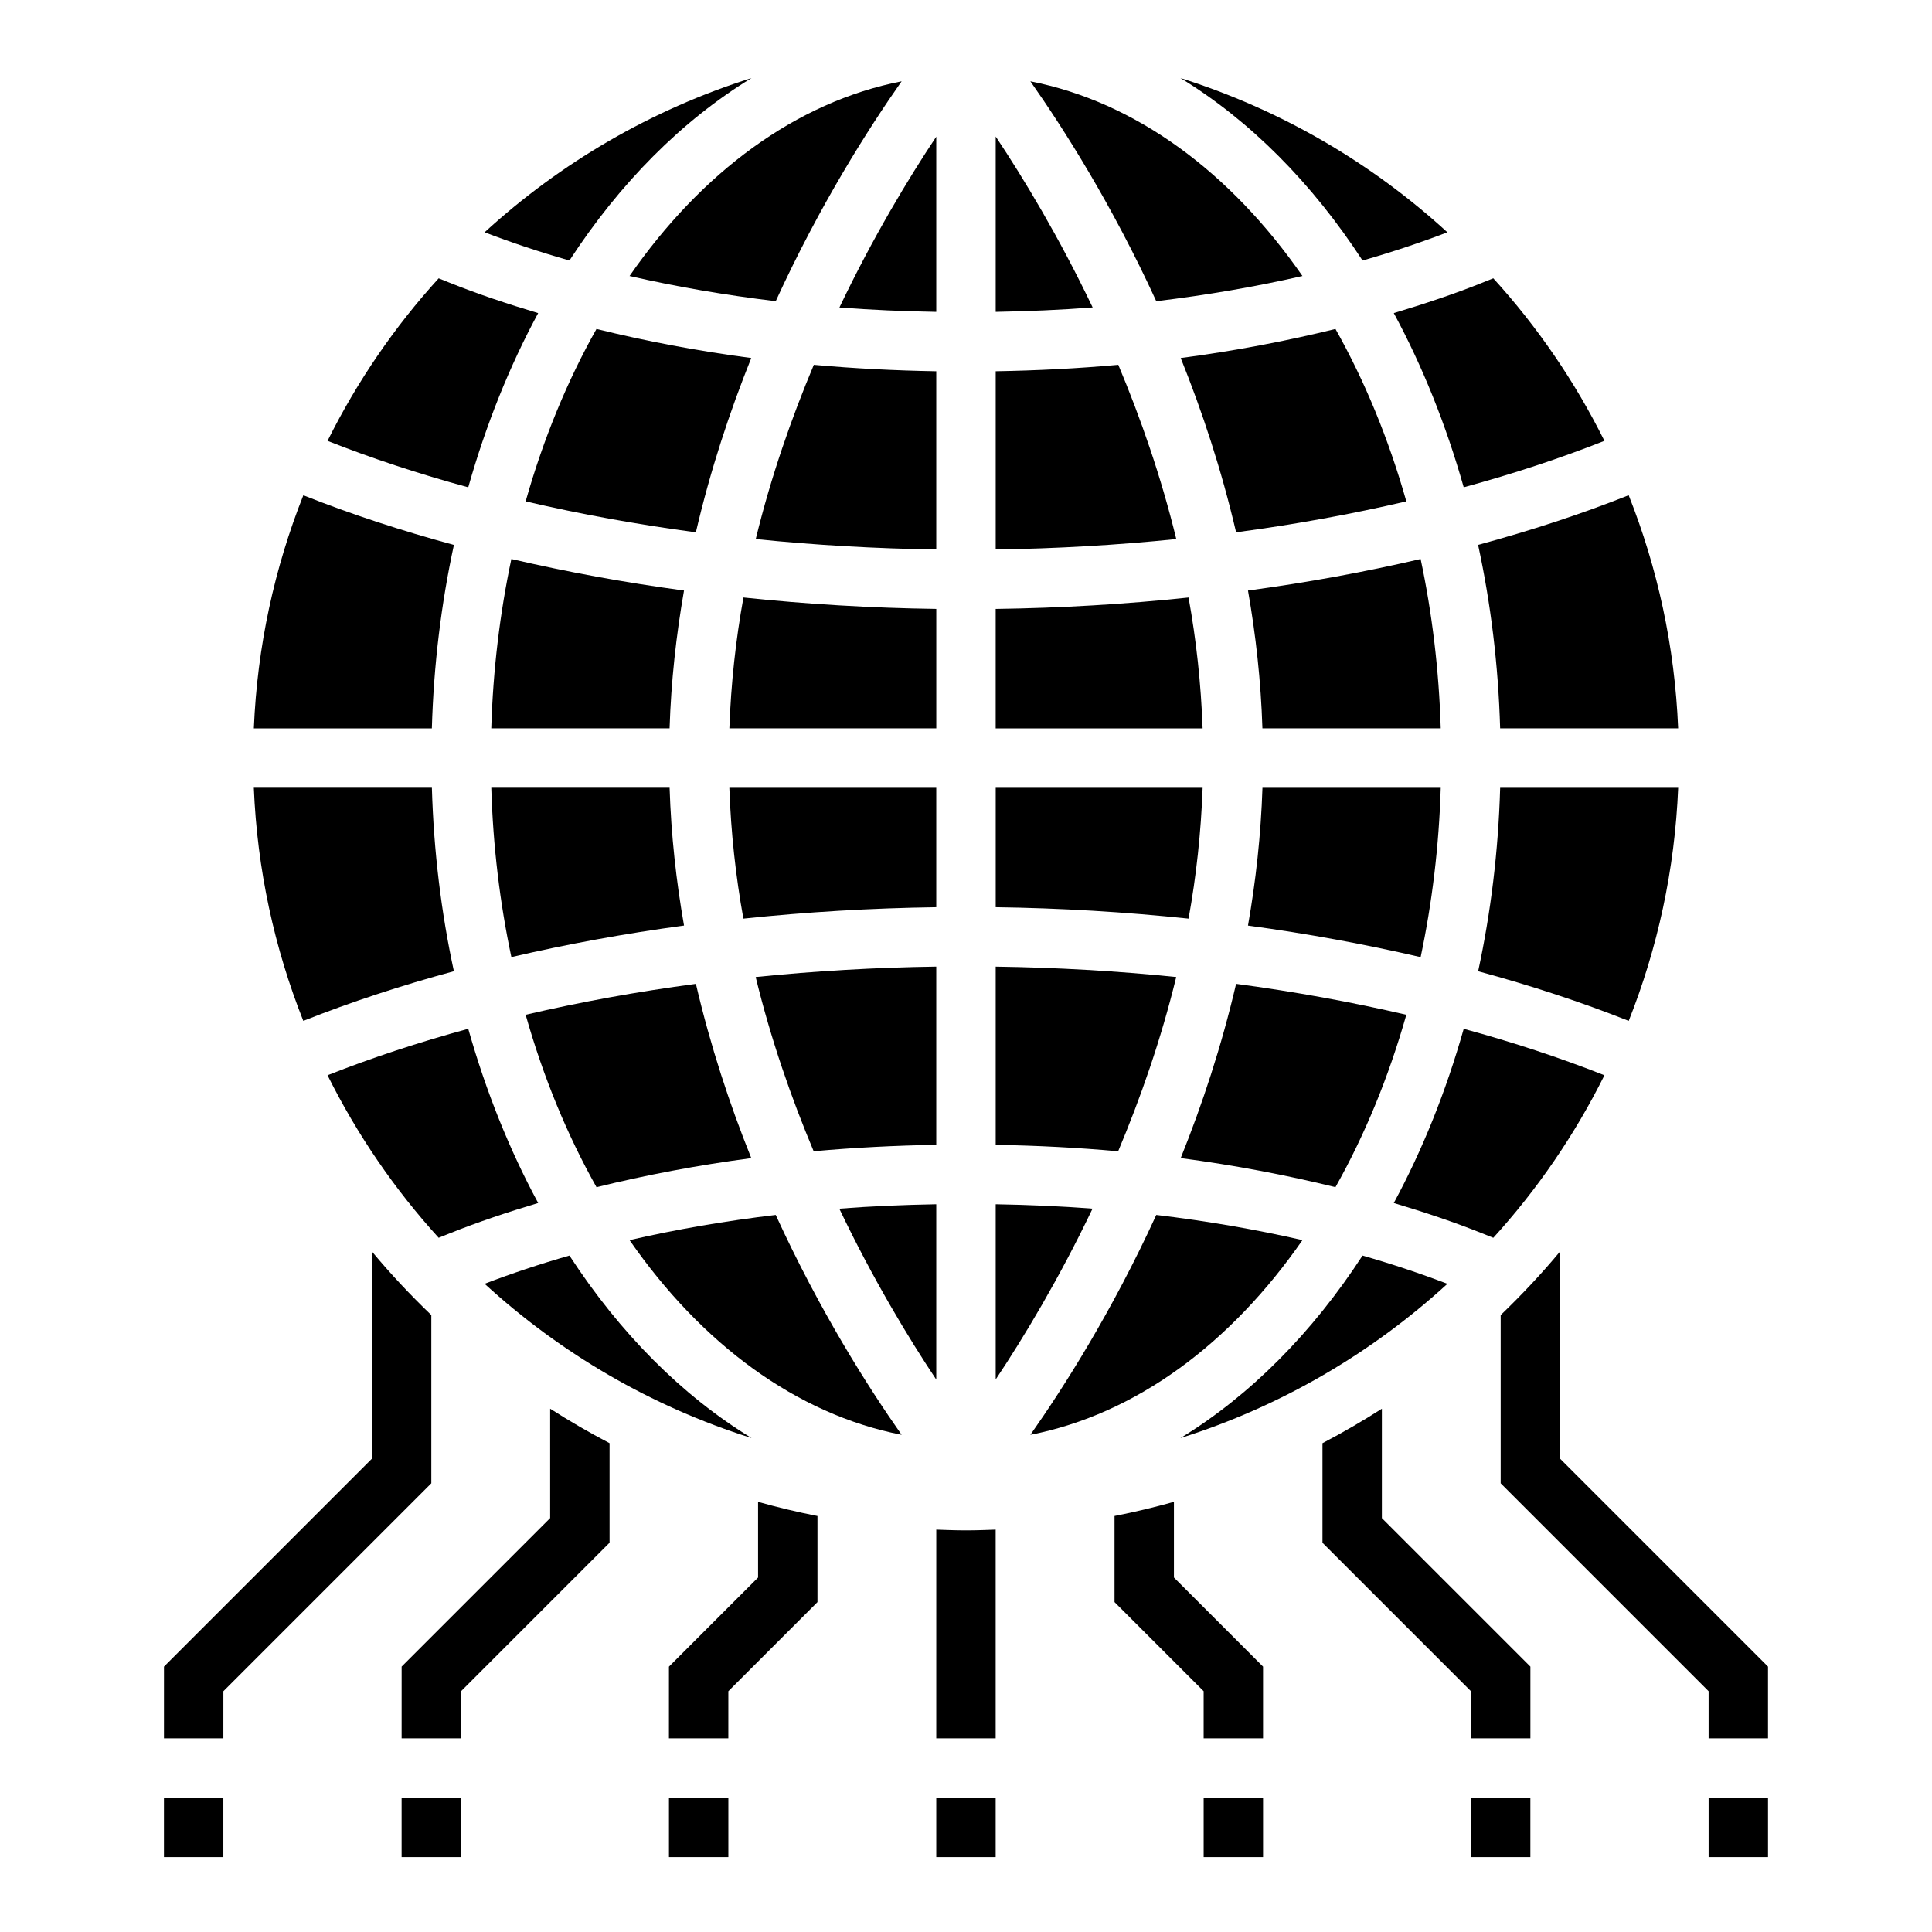
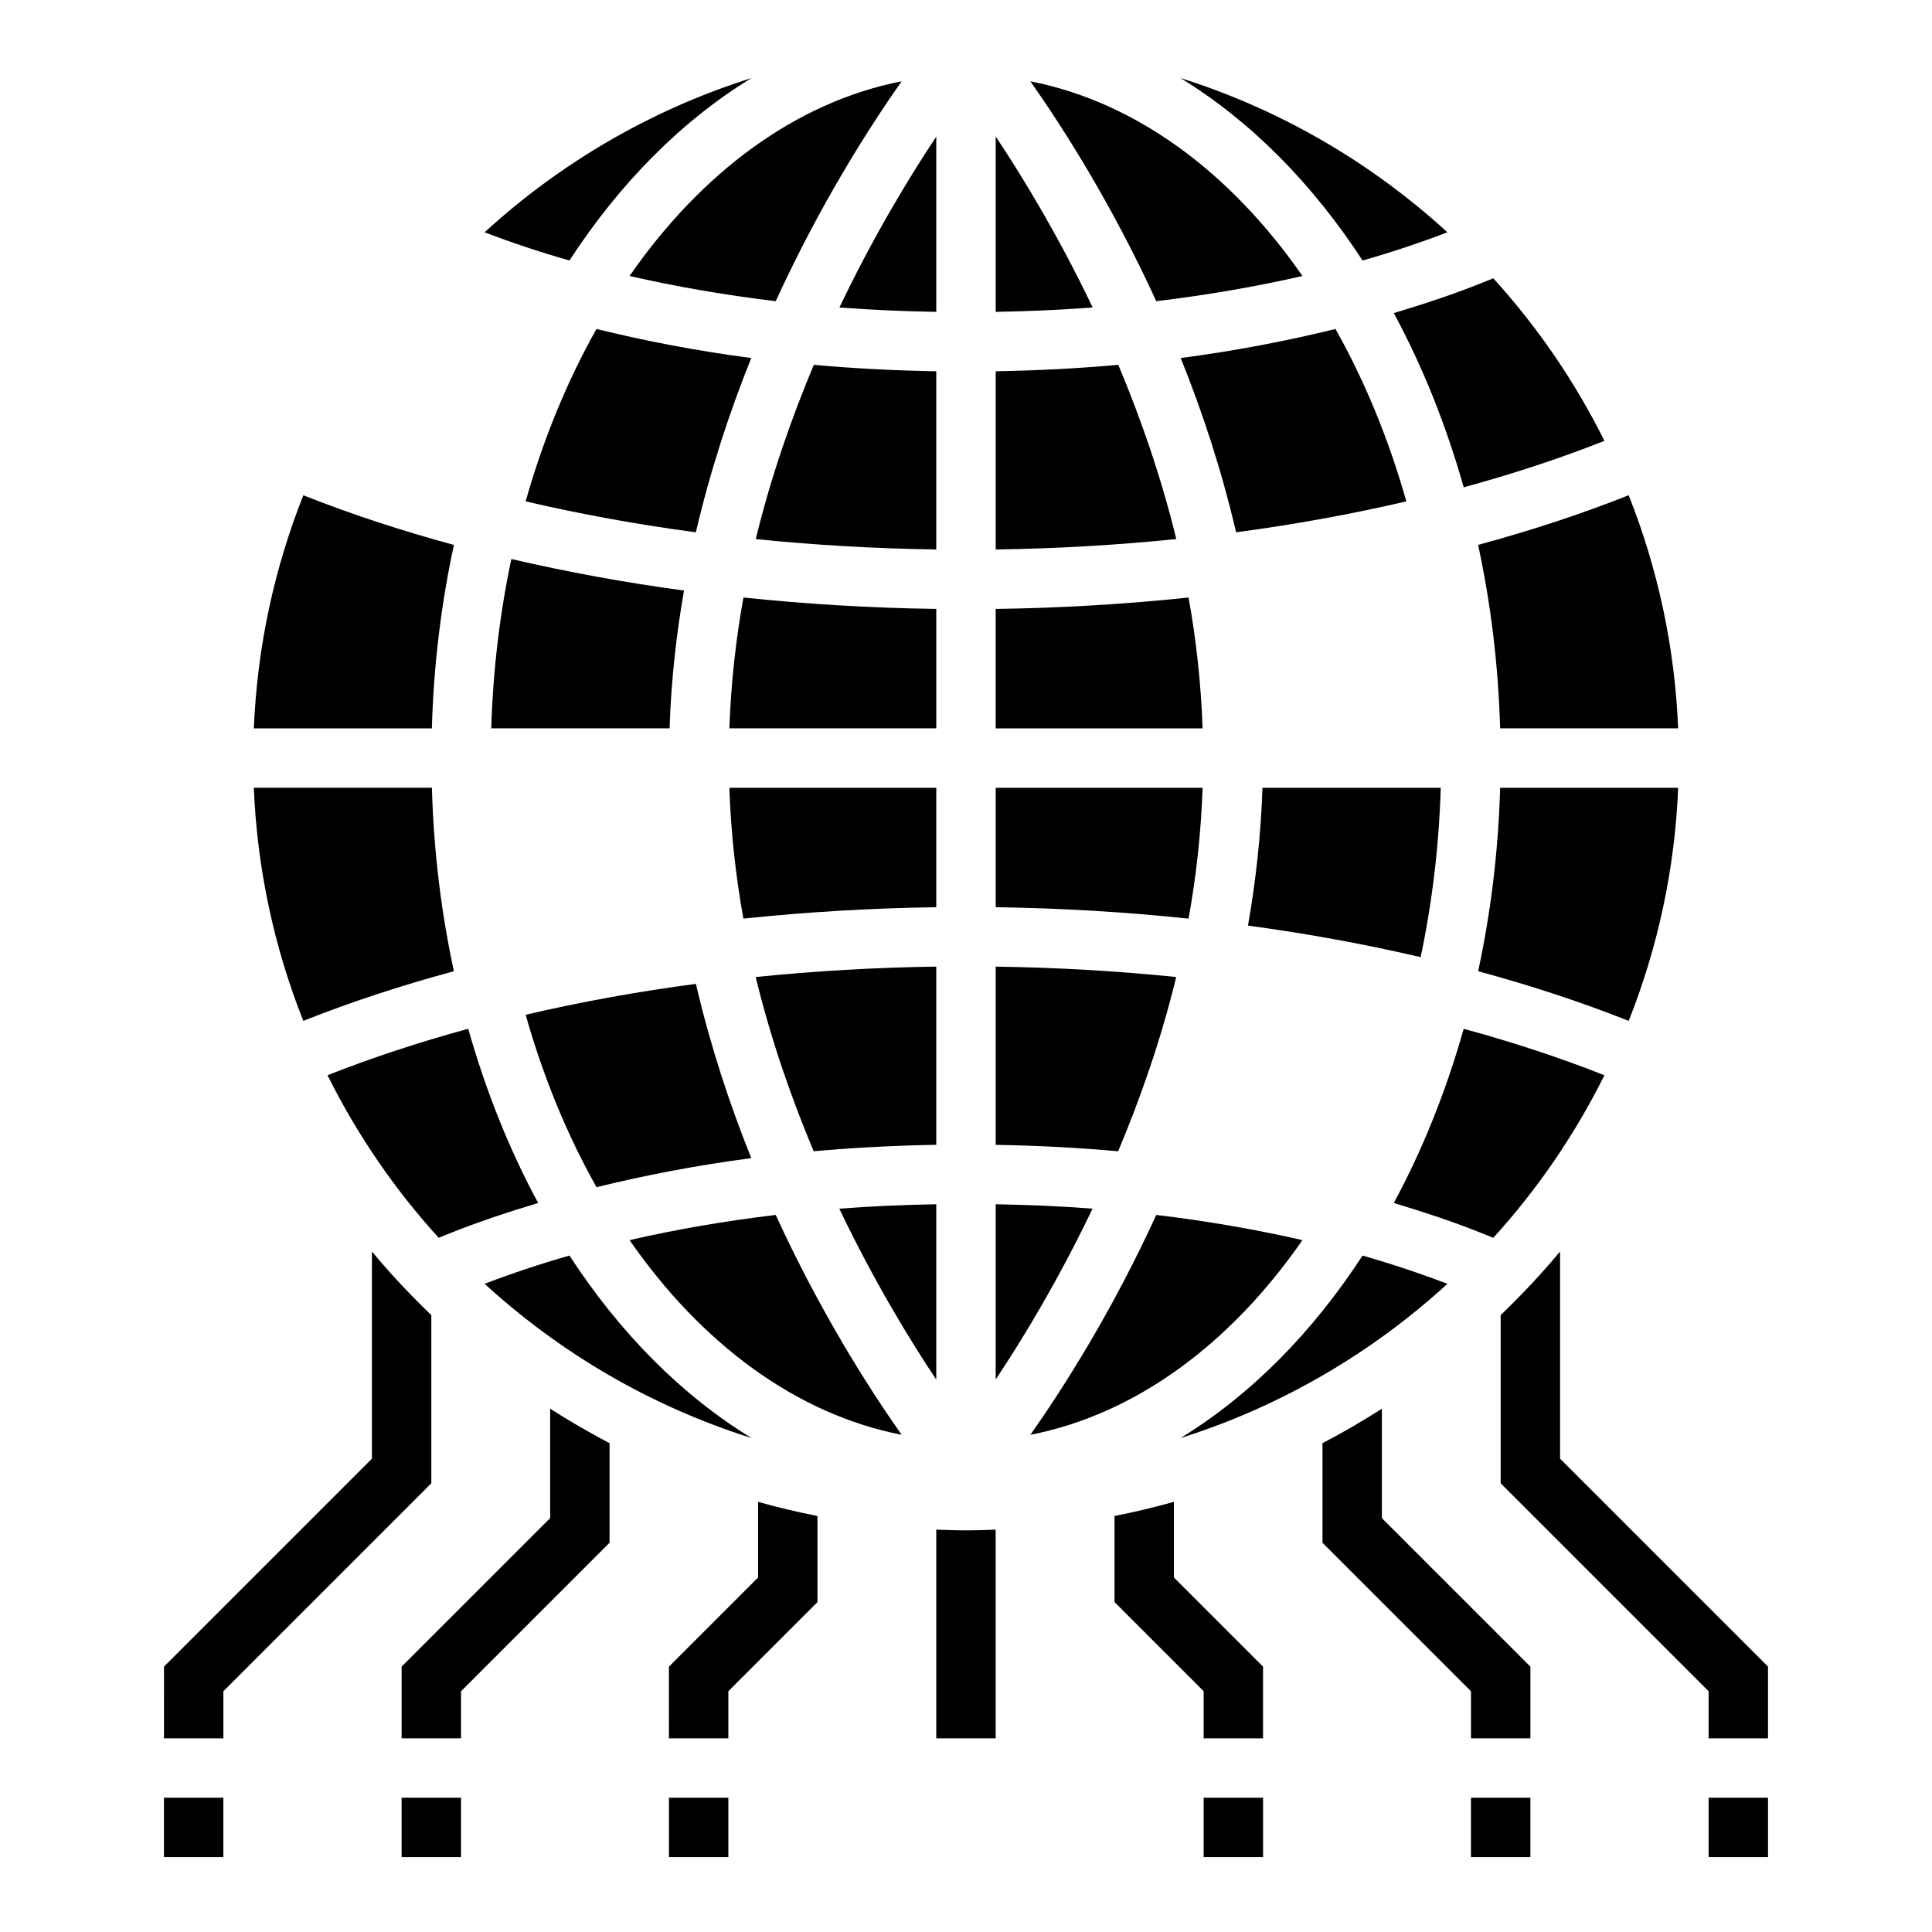
<svg xmlns="http://www.w3.org/2000/svg" fill="#000000" width="800px" height="800px" version="1.1" viewBox="144 144 512 512">
  <g>
    <path d="m474.73 389.29c15.75 2.125 31.039 4.938 45.754 8.359 3.031-14.297 4.863-29.332 5.328-44.879h-47.246c-0.41 12.539-1.766 24.734-3.836 36.52z" />
-     <path d="m279.52 397.64c14.711-3.426 30-6.234 45.754-8.359-2.07-11.777-3.426-23.977-3.824-36.52h-47.254c0.461 15.539 2.289 30.582 5.324 44.879z" />
-     <path d="m497.91 458.61c7.731-13.723 14.082-29.094 18.781-45.688-14.484-3.371-29.559-6.125-45.113-8.195-3.848 16.5-8.973 32-14.68 46.184 14.238 1.867 27.945 4.488 41.012 7.699z" />
    <path d="m531.9 273.14c13.113-3.566 25.594-7.684 37.289-12.312-7.824-15.719-17.75-30.219-29.449-43.074l-2.906 1.164c-7.398 2.977-15.32 5.613-23.465 8.055 7.598 14.051 13.832 29.574 18.531 46.168z" />
    <path d="m274.19 337.02h47.254c0.402-12.539 1.762-24.734 3.824-36.52-15.75-2.125-31.039-4.938-45.754-8.359-3.031 14.297-4.859 29.34-5.324 44.879z" />
    <path d="m310.84 217.14c12.359 2.832 25.332 5.07 38.738 6.676 11.676-25.496 24.488-45.641 33.363-58.27-27.98 5.469-53.074 24.16-72.102 51.594z" />
    <path d="m505.09 213.04c7.84-2.234 15.328-4.746 22.484-7.477-20.074-18.391-44.137-32.504-70.746-40.879 18.473 11.277 34.902 27.84 48.262 48.355z" />
    <path d="m283.3 276.87c14.484 3.371 29.559 6.125 45.113 8.195 3.848-16.5 8.973-32 14.68-46.184-14.242-1.867-27.945-4.481-41.02-7.699-7.723 13.719-14.074 29.094-18.773 45.688z" />
-     <path d="m474.73 300.5c2.07 11.777 3.426 23.977 3.824 36.52h47.254c-0.465-15.539-2.289-30.582-5.328-44.879-14.703 3.43-29.996 6.234-45.75 8.359z" />
    <path d="m407.87 180.18v46.469c8.652-0.156 17.246-0.52 25.695-1.172-8.93-18.695-18.297-34.203-25.695-45.297z" />
    <path d="m440.36 240.68c-10.66 0.969-21.523 1.52-32.488 1.707v47.23c16.184-0.227 32.18-1.164 47.855-2.762-4.031-16.559-9.441-32.043-15.367-46.176z" />
    <path d="m456.9 238.88c5.715 14.184 10.832 29.691 14.68 46.184 15.555-2.062 30.629-4.824 45.113-8.195-4.699-16.594-11.051-31.969-18.781-45.688-13.066 3.211-26.773 5.832-41.012 7.699z" />
    <path d="m407.87 463.14v46.43c7.391-11.09 16.742-26.582 25.664-45.266-8.441-0.652-17.02-1.016-25.664-1.164z" />
    <path d="m489.16 217.14c-19.027-27.434-44.121-46.121-72.102-51.594 8.871 12.617 21.688 32.77 33.363 58.27 13.406-1.609 26.379-3.844 38.738-6.676z" />
    <path d="m455.71 402.92c-15.664-1.598-31.66-2.527-47.84-2.754v47.23c10.957 0.188 21.805 0.738 32.449 1.707 5.945-14.137 11.363-29.621 15.391-46.184z" />
    <path d="m462.71 352.77h-54.836v31.652c17.285 0.234 34.371 1.266 51.105 3.023 2.039-11.207 3.305-22.812 3.731-34.676z" />
    <path d="m458.98 302.35c-16.734 1.762-33.824 2.785-51.113 3.023v31.652h54.836c-0.418-11.871-1.691-23.469-3.723-34.676z" />
    <path d="m417.06 524.24c27.984-5.473 53.082-24.16 72.102-51.594-12.359-2.832-25.332-5.07-38.738-6.676-11.676 25.508-24.492 45.652-33.363 58.27z" />
    <path d="m294.91 476.74c-7.84 2.234-15.328 4.746-22.484 7.477 20.074 18.391 44.137 32.504 70.746 40.879-18.473-11.27-34.902-27.832-48.262-48.355z" />
    <path d="m224.54 414.48c12.453-4.945 25.773-9.312 39.746-13.098-3.352-15.5-5.352-31.789-5.832-48.617l-47.188-0.004c0.891 21.75 5.473 42.531 13.113 61.781z" />
    <path d="m230.8 428.95c7.824 15.719 17.75 30.219 29.449 43.074l2.906-1.164c7.398-2.977 15.32-5.613 23.465-8.055-7.598-14.051-13.84-29.574-18.531-46.168-13.113 3.574-25.59 7.691-37.289 12.312z" />
    <path d="m264.29 288.41c-13.965-3.785-27.285-8.156-39.746-13.098l-0.156-0.062c-7.637 19.242-12.219 40.027-13.117 61.777h47.176c0.484-16.832 2.488-33.125 5.844-48.617z" />
    <path d="m513.37 462.81c8.156 2.441 16.066 5.078 23.465 8.055l2.906 1.164c11.707-12.855 21.625-27.355 29.449-43.074-11.707-4.629-24.184-8.746-37.289-12.312-4.699 16.602-10.934 32.125-18.531 46.168z" />
    <path d="m541.55 337.02h47.176c-0.891-21.75-5.473-42.531-13.113-61.781l-0.156 0.062c-12.453 4.945-25.773 9.312-39.746 13.098 3.352 15.496 5.359 31.789 5.84 48.621z" />
    <path d="m575.62 414.55c7.644-19.246 12.227-40.027 13.113-61.781h-47.176c-0.48 16.832-2.488 33.125-5.832 48.617 13.965 3.785 27.285 8.156 39.746 13.098z" />
-     <path d="m286.62 226.98c-8.156-2.441-16.066-5.078-23.465-8.055l-2.906-1.164c-11.707 12.855-21.625 27.355-29.449 43.074 11.707 4.629 24.184 8.746 37.289 12.312 4.699-16.602 10.934-32.125 18.531-46.168z" />
    <path d="m283.3 412.92c4.699 16.594 11.051 31.969 18.781 45.695 13.074-3.211 26.773-5.832 41.02-7.699-5.715-14.184-10.832-29.691-14.68-46.184-15.562 2.055-30.637 4.816-45.121 8.188z" />
    <path d="m505.09 476.74c-13.359 20.523-29.789 37.086-48.262 48.367 26.609-8.383 50.664-22.492 70.746-40.879-7.148-2.734-14.645-5.242-22.484-7.488z" />
    <path d="m392.12 463.14c-8.652 0.156-17.238 0.512-25.695 1.172 8.926 18.703 18.301 34.203 25.695 45.297z" />
    <path d="m392.12 352.77h-54.836c0.418 11.871 1.691 23.465 3.723 34.676 16.734-1.762 33.824-2.785 51.113-3.023z" />
    <path d="m392.12 400.16c-16.184 0.227-32.18 1.164-47.855 2.762 4.031 16.57 9.438 32.047 15.367 46.176 10.66-0.969 21.523-1.52 32.488-1.707z" />
    <path d="m382.94 524.24c-8.871-12.617-21.688-32.77-33.363-58.27-13.406 1.598-26.379 3.832-38.738 6.676 19.027 27.434 44.121 46.125 72.102 51.594z" />
    <path d="m337.29 337.02h54.836v-31.652c-17.285-0.234-34.371-1.266-51.105-3.023-2.035 11.207-3.305 22.812-3.731 34.676z" />
    <path d="m392.12 226.65v-46.43c-7.391 11.09-16.742 26.582-25.664 45.266 8.441 0.652 17.023 1.016 25.664 1.164z" />
    <path d="m343.17 164.68c-26.609 8.383-50.664 22.492-70.746 40.879 7.148 2.731 14.633 5.242 22.484 7.477 13.355-20.512 29.785-37.082 48.262-48.355z" />
    <path d="m392.12 242.39c-10.957-0.188-21.805-0.738-32.449-1.707-5.934 14.137-11.352 29.613-15.391 46.176 15.664 1.598 31.652 2.527 47.84 2.754z" />
    <path d="m596.8 620.41h15.742v15.742h-15.742z" />
    <path d="m533.82 620.41h15.742v15.742h-15.742z" />
    <path d="m462.98 620.41h15.742v15.742h-15.742z" />
    <path d="m187.45 620.41h15.742v15.742h-15.742z" />
    <path d="m250.43 620.41h15.742v15.742h-15.742z" />
    <path d="m321.28 620.41h15.742v15.742h-15.742z" />
-     <path d="m392.12 620.41h15.742v15.742h-15.742z" />
    <path d="m392.12 604.67h15.742v-55.301c-2.609 0.094-5.231 0.195-7.867 0.195s-5.258-0.102-7.871-0.195z" />
    <path d="m337.02 592.19 23.617-23.617v-22.82c-5.328-1.039-10.57-2.297-15.742-3.746v20.051l-23.617 23.617-0.004 19h15.742z" />
    <path d="m203.2 592.19 55.105-55.105v-44.57c-5.551-5.328-10.824-10.934-15.742-16.855v54.906l-55.105 55.105-0.004 19.004h15.742z" />
    <path d="m266.18 592.19 39.359-39.359v-26.379c-5.391-2.809-10.645-5.863-15.742-9.133v28.984l-39.359 39.359-0.004 19.012h15.742z" />
    <path d="m612.54 585.67-55.105-55.105v-54.906c-4.922 5.918-10.195 11.523-15.742 16.855v44.57l55.105 55.105v12.484h15.742z" />
    <path d="m549.57 585.67-39.359-39.359v-28.984c-5.102 3.266-10.352 6.312-15.742 9.133v26.379l39.359 39.359v12.477h15.742z" />
    <path d="m478.72 585.67-23.617-23.617v-20.051c-5.172 1.441-10.414 2.707-15.742 3.746v22.82l23.617 23.617v12.488h15.742z" />
  </g>
</svg>